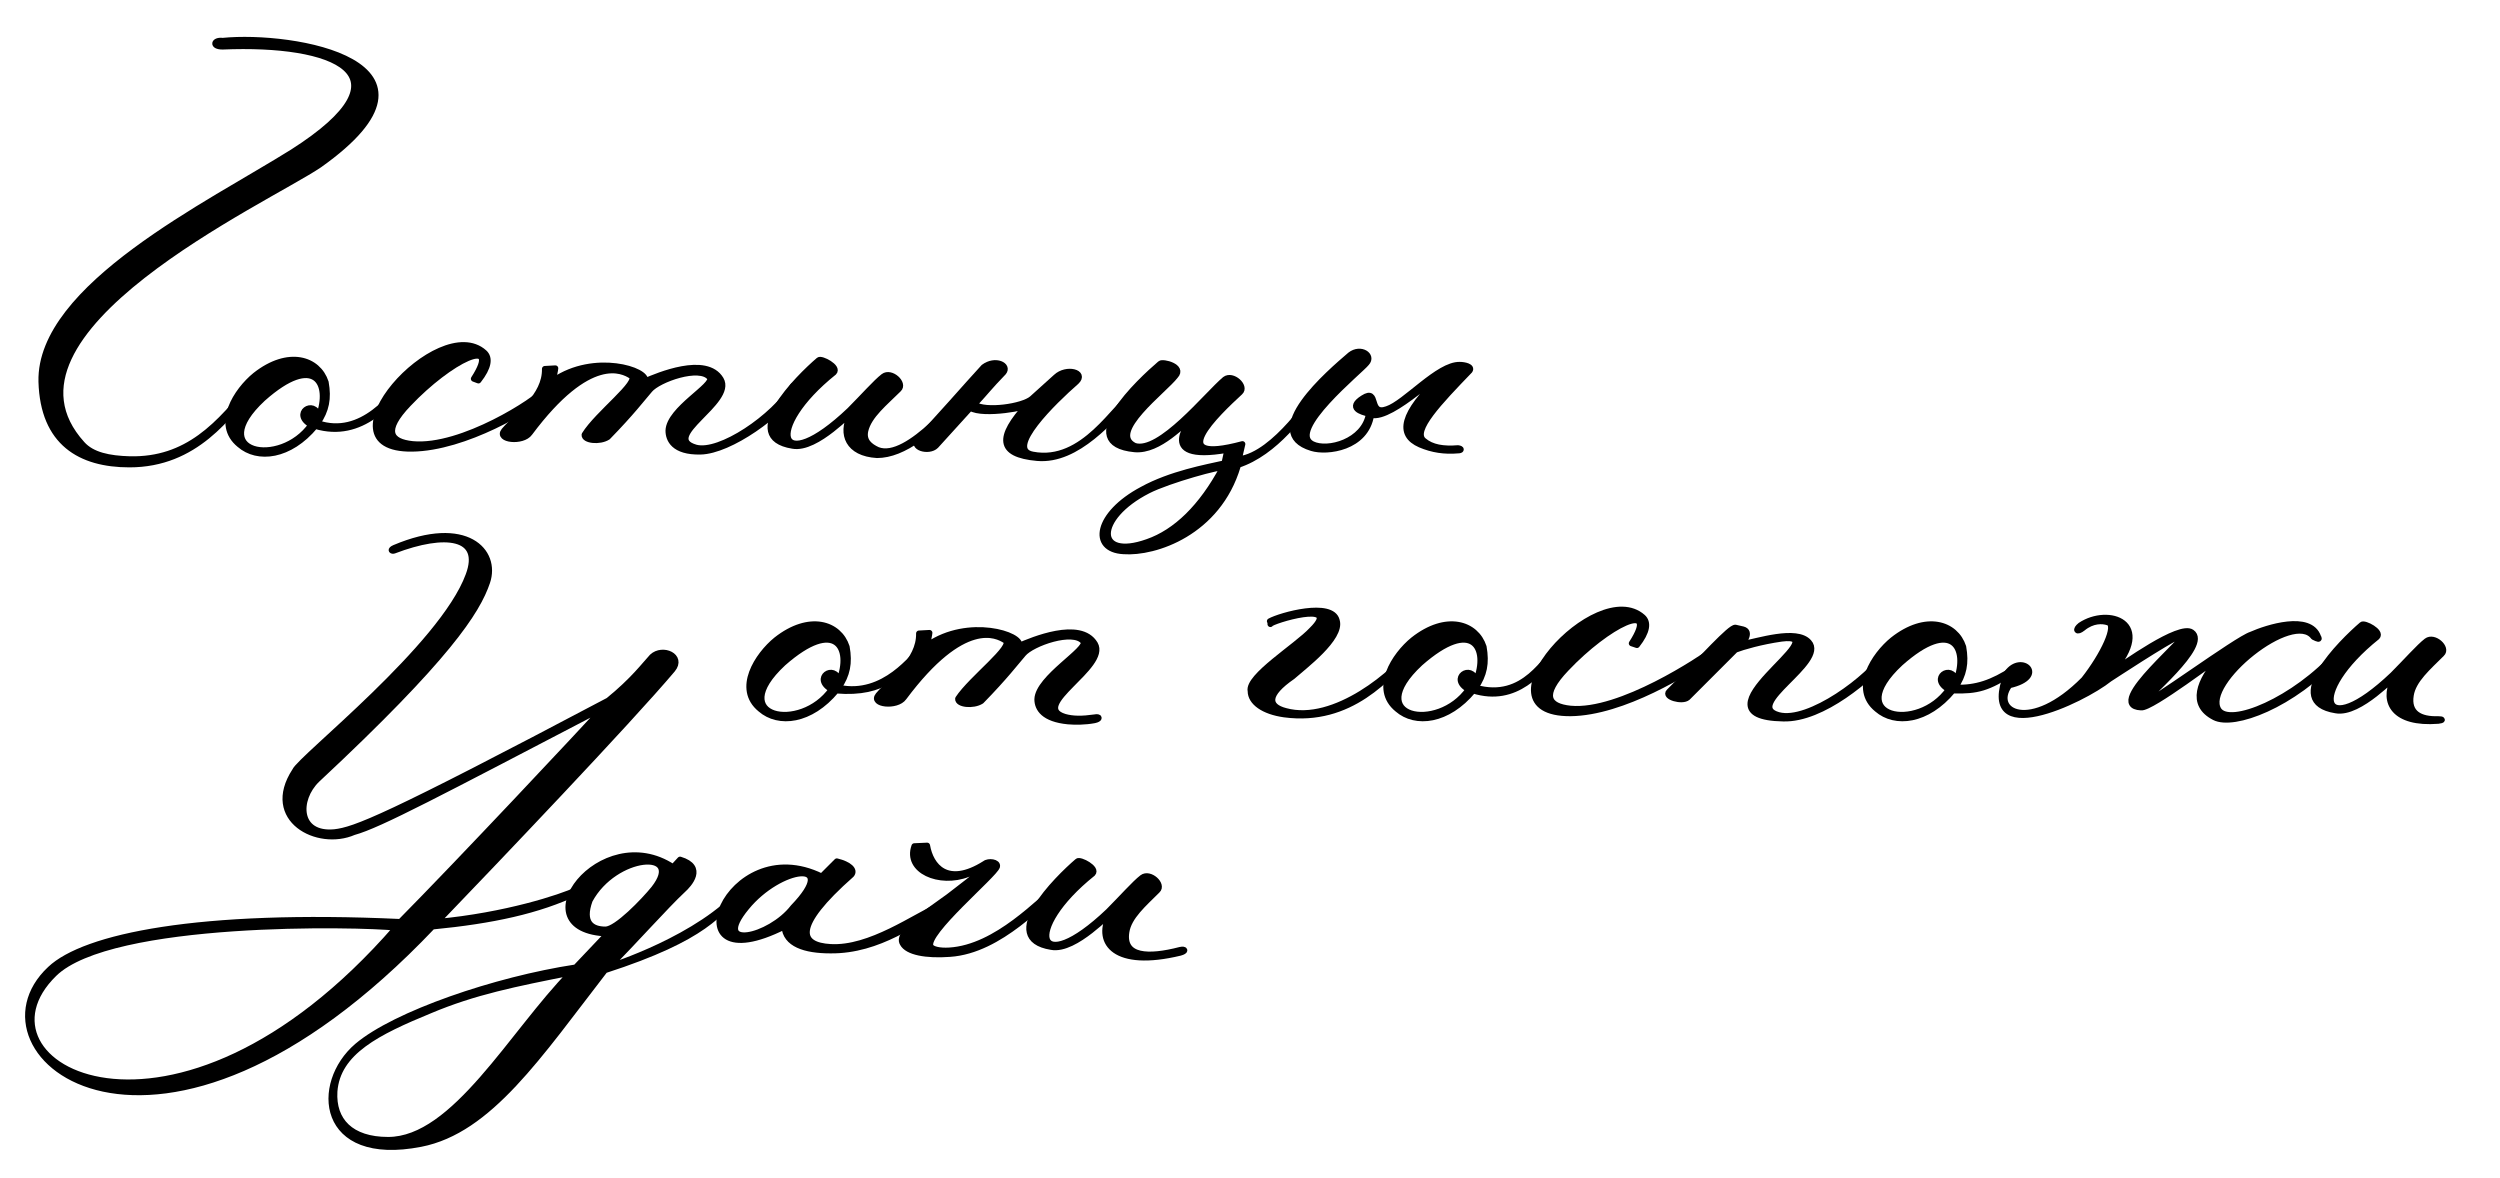
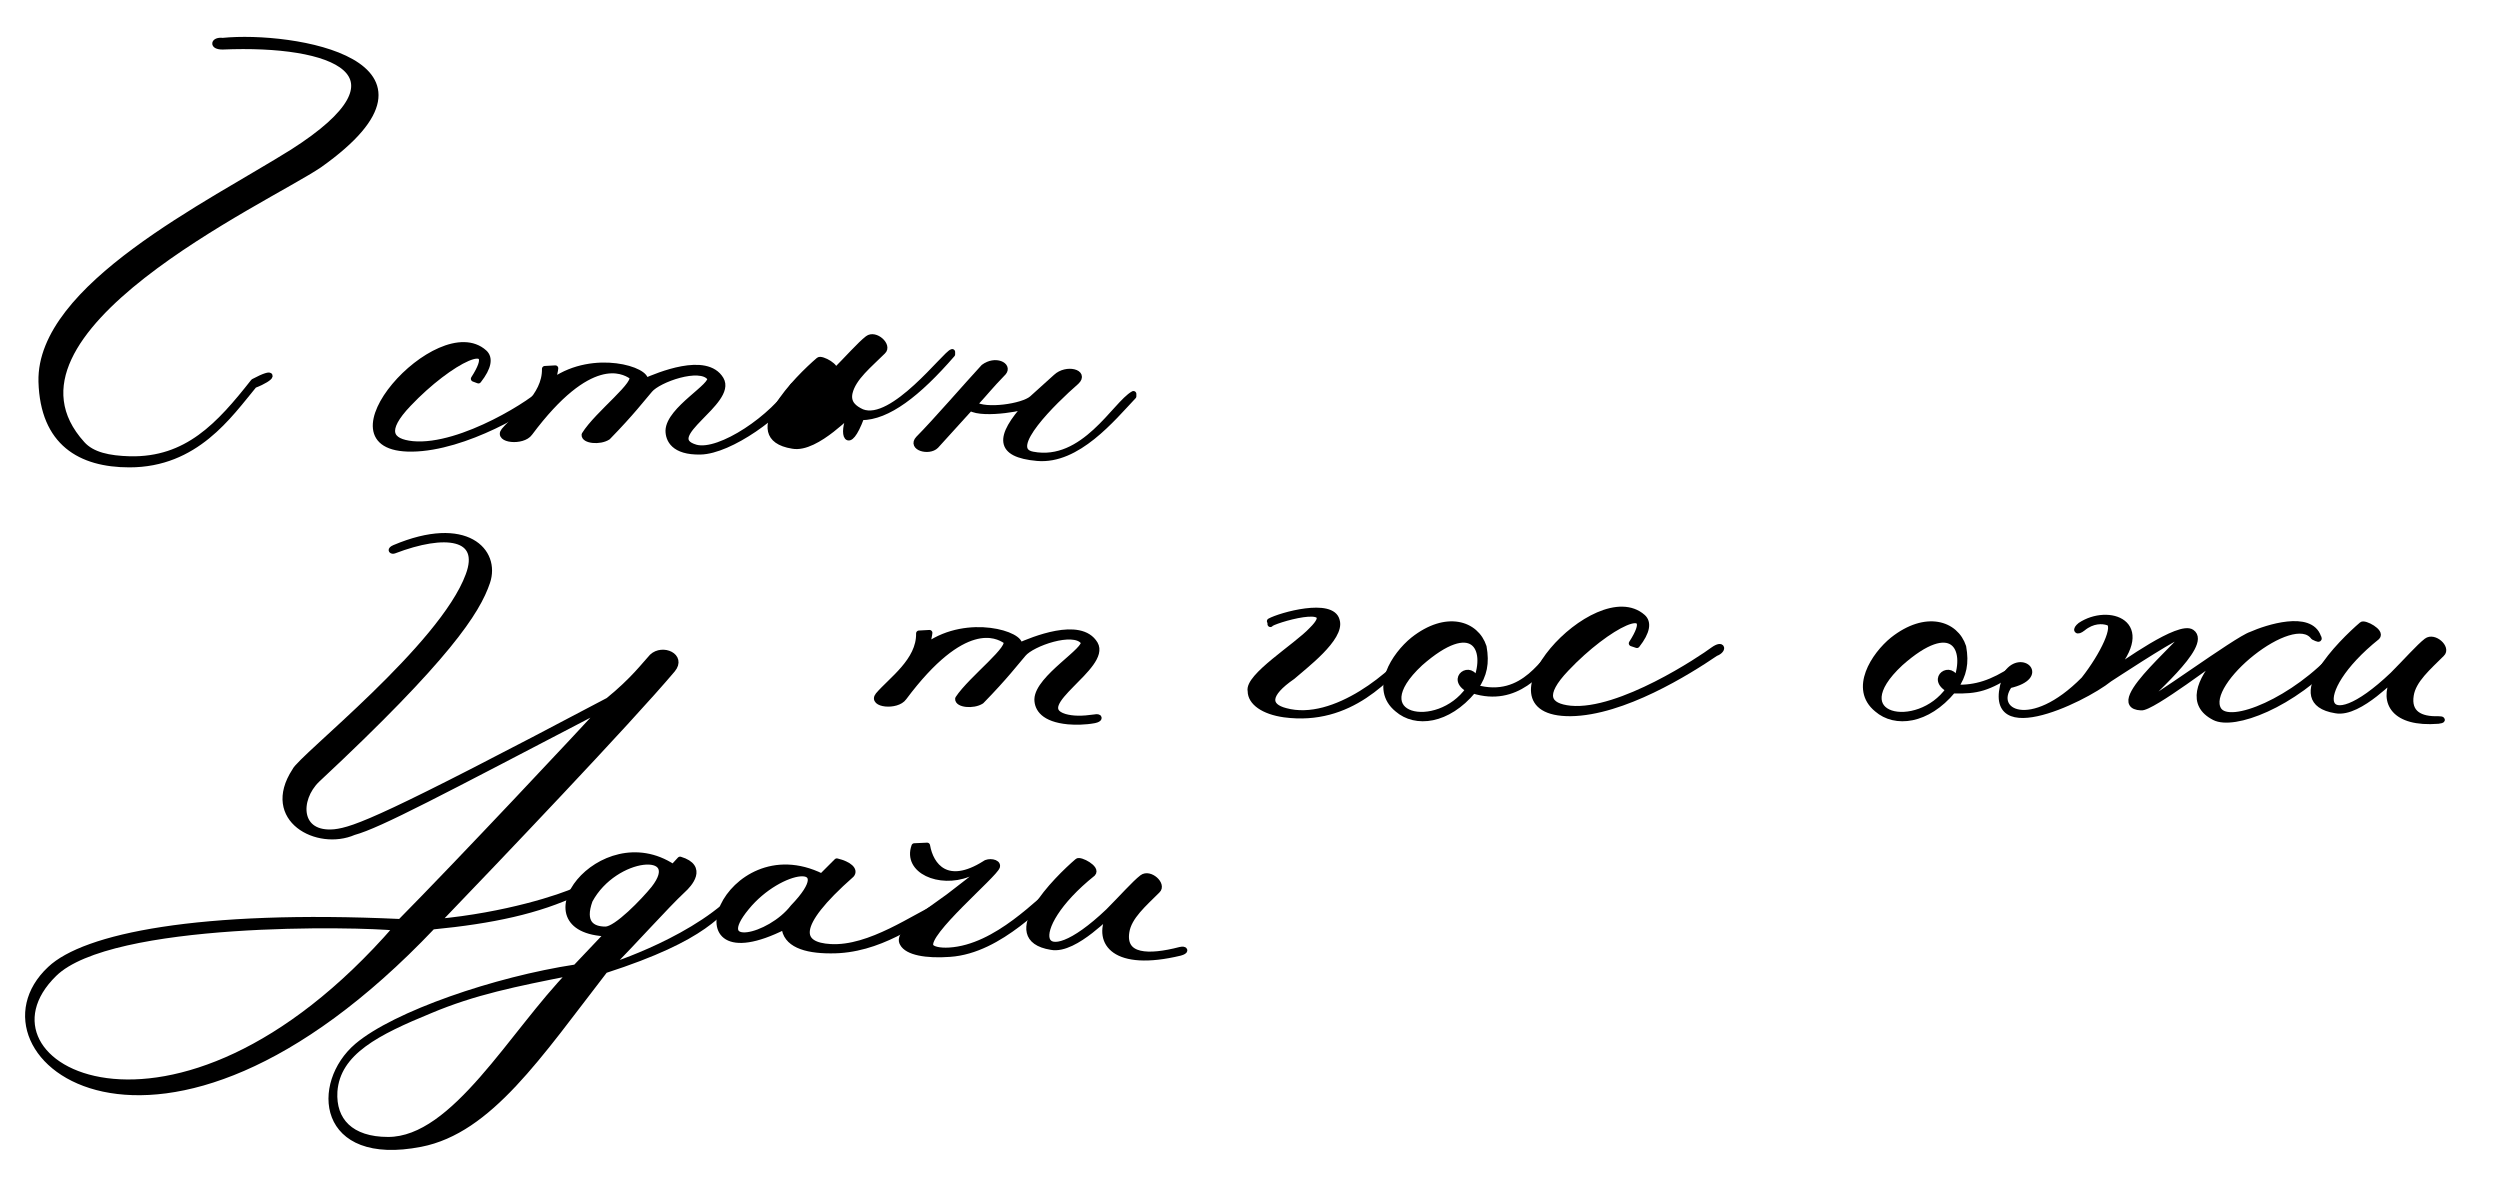
<svg xmlns="http://www.w3.org/2000/svg" x="0px" y="0px" viewBox="0 0 429 202.2" style="enable-background:new 0 0 429 202.2;" xml:space="preserve">
  <style type="text/css"> .st0{display:none;} .st1{stroke:#000000;stroke-miterlimit:10;} .st2{fill:none;stroke:#000000;stroke-width:4;stroke-linecap:round;stroke-linejoin:round;stroke-miterlimit:10;} .st3{stroke:#000000;stroke-width:0.5;stroke-linecap:round;stroke-linejoin:round;stroke-miterlimit:10;} .st4{stroke:#000000;stroke-linecap:round;stroke-linejoin:round;stroke-miterlimit:10;} </style>
  <g id="Слой_1" class="st0"> </g>
  <g id="Слой_2">
    <g>
      <path class="st4" d="M38.2,7c12-1.2,41.4,3.7,16.6,21.3c-9,6.1-58.2,28.6-40.7,47.9c1.7,1.9,4.6,2.5,8.2,2.6 c9.8,0.2,15.3-5.8,21.2-13.3c3.9-2.1,3.5-0.7,0.1,0.6c-4.3,5.2-10,13.6-21.4,13.6c-8.4,0-14.8-3.7-15.1-14.2 C6.7,49.2,36,35,50.2,26.1c21.2-13.5,7-18.9-12-18.1C36.3,8,36.7,6.8,38.2,7z" />
-       <path class="st4" d="M54.5,72.6c7.6,2.6,13-4.8,15.7-8.3v0.5c-2.8,4.1-8.1,10.7-16.1,8.3c-4.4,5.3-9.9,5.9-13,3.2 c-4.3-3.5-0.5-9.3,2.7-11.9c5.7-4.5,10.8-2.8,12.1,1.2C56.4,68.4,56,70.4,54.5,72.6z M45.1,68.4c-10.1,9.4,3,12,8.3,4.5 c-3.4-1.9,0.5-4.5,1.3-1.5C56.8,65.9,54.1,60.4,45.1,68.4z" />
      <path class="st4" d="M81.3,65c4.9-7.6-4.1-3.2-11.2,4.3c-4.4,4.6-3.2,6.5,0.7,6.9c8.5,0.8,21.4-7.7,22.3-9.1 c1.1-1.7,1.8,0.1,0.4,0.6c-2.1,2.2-13.7,9.2-22.8,9.3C54,77.2,75.3,53.5,83.1,60.5c1,0.9,0.8,2.5-1,4.8L81.3,65z" />
      <path class="st4" d="M108.3,64.5c-1.4-0.9-7.1-4-17.4,9.8c-1.2,1.7-5.7,1.2-4.4-0.4c2.2-2.6,7.1-5.9,7-10.6l1.8-0.1 c0,0.3-0.3,1.3-0.3,2.1c7-4.8,16.3-1.8,15.7,0.1c2.1-0.9,10.5-4.5,13-0.3c2.3,3.9-10.6,9.9-4.3,11.7c4.1,1.1,13.4-5.2,16.7-10.6 c0.8-0.3,1.8,0,0.8,0.4c-2.8,4.4-11.6,10.8-16.7,10.9c-4.6,0.1-5.5-2.1-5.5-3.6c0.1-3.7,8-7.8,7.1-9.1c-1.7-2.2-8.8,0.3-10.3,2.1 c-1.3,1.5-3.1,3.9-7.2,8.1c-1.4,0.9-4.1,0.6-4-0.4C102.5,71,109.9,65.5,108.3,64.5z" />
-       <path class="st4" d="M145.9,71.2c0.6-1.2-5.7,6.1-9.9,5.3c-9.3-1.5,1-11.7,4.5-14.7c0.4-0.4,3.5,1.2,2.6,2.1 c-12.1,9.7-9.7,18.3,2.7,6.5c2.3-2.3,4.5-4.8,5.8-5.8c1.3-1,3.7,1.2,2.6,2.2c-2.3,2.3-5.1,4.5-5.7,7.1c-0.4,1.8,0.8,2.7,2.1,3.3 c5.3,2.1,14.4-10.1,15.5-10.3v0.4c-5.9,6.8-11.1,10.8-15.6,10.8C145.5,77.8,144.3,74.5,145.9,71.2z" />
+       <path class="st4" d="M145.9,71.2c0.6-1.2-5.7,6.1-9.9,5.3c-9.3-1.5,1-11.7,4.5-14.7c0.4-0.4,3.5,1.2,2.6,2.1 c2.3-2.3,4.5-4.8,5.8-5.8c1.3-1,3.7,1.2,2.6,2.2c-2.3,2.3-5.1,4.5-5.7,7.1c-0.4,1.8,0.8,2.7,2.1,3.3 c5.3,2.1,14.4-10.1,15.5-10.3v0.4c-5.9,6.8-11.1,10.8-15.6,10.8C145.5,77.8,144.3,74.5,145.9,71.2z" />
      <path class="st4" d="M172.2,63.9c-2.6,2.7-2.7,3-5,5.5c1.9,1.3,8.3,0.4,9.9-1l4.1-3.7c1.8-1.7,5.2-0.8,3.5,0.8 c-3.9,3.4-12.3,11.6-7.5,12.5c8.8,1.7,14.2-8.7,17.3-10.4V68c-3.6,3.8-9.6,11.2-16.5,10.6c-6.8-0.6-6.8-3.6-1.8-9.1 c0.6,0.3-7.4,1.9-9.7,0.5l-5.9,6.5c-1.2,1.2-4.4,0.3-3-1.2c2.8-2.8,8.6-9.5,11.2-12.3C170.8,61.5,173.2,62.7,172.2,63.9z" />
-       <path class="st4" d="M210.6,77.2c-13,2.3-5.7-5.7-6.1-5.4c-1.2,0.6-5.5,5.7-9.8,5.3c-10.6-1,0.9-11.7,4.4-14.7 c0.4-0.4,4.1,0.5,2.6,2.1c-1.9,2.5-11.7,9.7-7,12c4.3,1.4,12.4-8.8,15.5-11.4c1.3-1,3.7,1.2,2.6,2.2c-3.9,3.6-13.4,12.6,0.4,8.9 l-0.6,2.6c6.3-0.8,12.9-11.5,12.9-11v0.3c-1.7,2.6-6.6,9.6-13.1,11.7c-0.1,0,0,0.1,0,0.2C209,91.4,198.2,95,192.8,94.6 c-5.7-0.3-4.7-6.4,3.2-10.6c4.9-2.7,11-3.8,14.1-4.5L210.6,77.2z M197,84.2c-9.2,4.7-9.1,12-0.1,8.8c4.9-1.7,9.3-6,12.9-12.7 C210,79.8,200.5,82.4,197,84.2z" />
-       <path class="st4" d="M250.2,77.3c-2.3,0.2-4.4-0.1-6.5-1c-3.9-1.7-3.2-5.3,3.5-11.7c1.3-2.3-8.3,7.6-11.9,6.6 c-0.9,5.7-7.6,6.5-10.2,5.7c-9-2.7,3.1-13,6.6-16c1.8-1.4,4,0.1,2.8,1.4c-1,1.3-13.8,11.6-9.3,13.9c2.6,1.3,8.9-0.4,9.7-5.2 c-1.3-0.3-3.7-1-1-2.7c2.8-1.8,0.8,3.1,4.1,1.9c3.1-1,8.8-7.7,12.5-7.6c0.8,0,2.2,0.3,1.7,1c-5.2,5.4-9.9,10.3-7.9,12 c1.4,1.2,3.4,1.5,5.9,1.3C250.9,77,250.8,77.3,250.2,77.3z" />
    </g>
    <g>
      <g>
-         <path class="st4" d="M143.9,118c7.9,1.7,12.9-5.7,14.2-6.7v0.5c-3.6,3.6-6.1,7.4-14.6,6.7c-4.4,5.3-9.9,5.9-13,3.2 c-4.3-3.5-0.5-9.3,2.7-11.9c5.7-4.5,10.8-2.8,12.1,1.2C145.8,113.8,145.4,115.8,143.9,118z M134.4,113.8c-10.1,9.4,3,12,8.3,4.5 c-3.4-1.9,0.5-4.5,1.3-1.5C146.2,111.3,143.5,105.8,134.4,113.8z" />
        <path class="st4" d="M172.5,109.9c-1.4-0.9-7.1-4-17.4,9.8c-1.2,1.7-5.7,1.2-4.4-0.4c2.2-2.6,7.1-5.9,7-10.6l1.8-0.1 c0,0.3-0.3,1.3-0.3,2.1c7-4.8,16.3-1.8,15.7,0.1c2.1-0.9,10.5-4.5,13-0.3c2.3,3.9-11.4,10.6-5.2,12.5c1.4,0.4,3,0.4,5.1,0.1 c1-0.2,1,0.3,0,0.5c-1.6,0.3-3.3,0.3-4.5,0.2c-4.2-0.4-5.3-2.2-5.3-3.8c0.1-3.7,8.8-8.6,7.9-9.9c-1.7-2.2-8.8,0.3-10.3,2.1 c-1.3,1.5-3.1,3.9-7.2,8.1c-1.4,0.9-4.1,0.6-4-0.4C166.7,116.4,174.1,110.9,172.5,109.9z" />
      </g>
      <g>
        <path class="st4" d="M217.9,106.6c1.8-1,10.7-3.5,11.5-0.1c0.9,3-5.7,7.9-7.6,9.6c-4.5,3.1-4.3,5.1-1.2,5.9 c8.4,2.3,18.9-6.6,22.1-11.1c0.4-0.1,0,0.3,0,0.5c-4.3,4.8-11,12.7-22.3,11.2c-3.6-0.5-5.8-2.1-5.8-4c-0.6-2.5,7.9-7.7,10.5-10.5 c5.4-5.3-7.1-1.5-7.1-1V106.6z" />
        <path class="st4" d="M253.2,118c8.5,2.4,11.9-5.4,14.4-7.1v0.5c-3.1,3.8-7.4,9.4-14.8,7.1c-4.4,5.3-9.9,5.9-13,3.2 c-4.3-3.5-0.5-9.3,2.7-11.9c5.7-4.5,10.8-2.8,12.1,1.2C255.1,113.8,254.7,115.8,253.2,118z M243.7,113.8c-10.1,9.4,3,12,8.3,4.5 c-3.4-1.9,0.5-4.5,1.3-1.5C255.5,111.3,252.8,105.8,243.7,113.8z" />
        <path class="st4" d="M280,110.4c4.9-7.6-4.1-3.2-11.2,4.3c-4.4,4.6-3.2,6.5,0.7,6.9c8.5,0.8,22.5-8.6,24.5-10.1 c1.7-1.2,1.8,0.1,0.4,0.6c-4.7,3.2-15.9,10.2-24.9,10.3c-16.8,0.1,4.5-23.5,12.4-16.5c1,0.9,0.8,2.5-1,4.8L280,110.4z" />
-         <path class="st4" d="M289.6,119.7c-0.9,0.8-4.1-0.1-3.2-1c5.9-5.9,10.5-11.1,11.4-11l1.3,0.3c1.5,0.4,0.1,2.2-0.1,2.5 c2.5-0.4,9.3-2.7,11.4-0.3c3.1,3.4-11.4,10.8-5.2,12.5c5.2,1.4,15.7-6.5,18.2-10.6c0.8-0.3,1.8,0.1,0.8,0.5 c-3.1,3.6-11.4,10.9-18.2,10.7c-16.6-0.3,9.8-15-0.3-13.7c-3.5,0.5-6.6,1.4-7.9,1.9L289.6,119.7z" />
        <path class="st4" d="M335.5,118c3.6,0.1,6.3-0.8,10-3.2v0.5c-4.4,2.8-6.1,3.3-10.4,3.2c-4.4,5.3-9.9,5.9-13,3.2 c-4.3-3.5-0.5-9.3,2.7-11.9c5.7-4.5,10.8-2.8,12.1,1.2C337.4,113.8,337,115.8,335.5,118z M326.1,113.8c-10.1,9.4,3,12,8.3,4.5 c-3.4-1.9,0.5-4.5,1.3-1.5C337.8,111.3,335.1,105.8,326.1,113.8z" />
        <path class="st4" d="M361.7,106.8c-0.9-0.3-2.6-0.4-4.3,1c-1,0.8-1.4,0.3-0.4-0.5c4.8-3.2,12.9-0.5,5.4,8 c1.8-1.2,11.6-8.3,13.7-6.8c3.2,2.2-8.4,11.5-8,12c0.3,0.6,15.7-10.8,18.2-11.6c2.7-1.2,10.1-3.6,11.5,0.4c0.3,0.5,0,0.4-0.8,0 c-3.5-4.8-19.1,7.9-16.3,12.5c1.9,3,13.1-1.7,20.3-9.8c0.4-0.3,0.6,0,0.3,0.5c-7.9,8.6-18,12.3-21.3,10.6 c-4.3-2.2-2.6-6.3,0.8-10.2c0.5-0.6-11.7,8.8-13.4,8.5c-6.8-0.3,9.5-13,7-12.5c-3,1.4-11.6,7.1-12.4,7.6 c-4.6,3.7-22.8,12.4-17.6-1c2.5-3.5,7,0.6,0.4,2.1c-3.2,4.5,3.6,8.3,12.8-1C360.9,112.4,363.4,107.2,361.7,106.8z" />
        <path class="st4" d="M410.7,116.6c0.6-1.2-5.7,6.1-9.9,5.3c-9.3-1.5,1-11.7,4.5-14.7c0.4-0.4,3.5,1.2,2.6,2.1 c-12.1,9.7-9.7,18.3,2.7,6.5c2.3-2.3,4.5-4.8,5.8-5.8c1.3-1,3.7,1.2,2.6,2.2c-2.3,2.3-4.9,4.5-5.3,7.1c-0.5,3.1,1.6,4.2,4.7,4.1 c0.8,0,0.9,0.2,0,0.3C410.8,124.3,408.8,120.5,410.7,116.6z" />
      </g>
    </g>
    <g>
      <path class="st4" d="M60.7,142.8c-6.2,2.7-15.5-2.2-10.1-10.5c0.9-2.2,25.3-21.3,29.8-33.6c2.5-6.7-3.9-7.6-12.8-4.2 c-0.3,0.1-0.8-0.1,0.1-0.5c12.3-5.2,17.7,0.6,15.9,5.9c-1.7,5-6.7,12.9-29.2,33.9c-3.5,3.4-3.4,9.6,3,9c3.5-0.4,8.6-2.3,47-22.6 c4.3-3.5,6.2-6.1,7.5-7.5c1.8-1.7,5.4-0.1,3.5,2.2c-7.6,9-30.3,32.8-40.4,43.3c11.8-1.1,21.2-4.2,24-5.5c2.6-1,1.8,0,0.1,0.4 c-6.7,3.2-14.6,4.9-24.9,5.9c-47.6,50.1-81,21.7-65.6,7.3c5.9-5.6,25.5-9.7,60.1-8.1c9.7-9.8,31.5-33,34.9-36.8 C75.4,136.1,65.1,141.6,60.7,142.8z M9.3,167.1c-16,15.6,20.4,36.1,58.7-7.9C61.8,158.5,19,157.6,9.3,167.1z" />
      <path class="st4" d="M127.3,152.9c-3.9,3.7-5.9,7.9-23.5,13.6C92.5,181.1,84,194,72.2,196.3c-17.4,3.4-18.4-10.4-10.9-16.8 C67.8,174,85,168.1,98.8,166l5.5-5.8c-15.5-0.5-1.2-19.6,11.2-11.4l1.2-1.3c4.3,1.3,1.5,4.3,0.5,5.2c-3,2.8-8.4,8.9-12.7,13.2 c0,0,15.7-4.9,22.9-13.4V152.9z M73.8,173.4c-9,3.7-15.9,7.1-16.4,13.9c-0.3,5,2.8,8.3,9.2,8.3c11.4,0,21.3-18.4,31.4-28.7 C88.4,168.8,81.4,170.2,73.8,173.4z M101.2,154.5c-1.4,3.9,0.4,5,2.7,5c1.9,0,6.6-4.9,8.3-7C117.6,145.6,105.5,146.5,101.2,154.5z " />
      <path class="st4" d="M141,150.4l2.6-2.6c2.1,0.5,3.2,1.5,2.5,2.3c-10.2,9-8.9,12.1-3.6,12.4c6.8,0.4,14.4-5.2,19.1-7.3v0.5 c-4.1,2.2-10.7,7.5-19.1,7.4c-4.4,0-7.7-1.1-7.9-4.1C114.5,169.1,124.6,142.3,141,150.4z M128.1,155.7c-6.2,7.5,4,5.2,8,0 C144.3,147.2,133.8,148.7,128.1,155.7z" />
      <path class="st4" d="M159.1,145.1c0.6,3.5,3.4,7.2,9.9,3.1c0.6-0.5,2.3-0.3,2.1,0.5c-0.4,1.4-12.5,11.5-11.4,13.7 c0.3,0.5,1.5,0.8,3.2,0.7c8.2-0.5,15.5-8.7,18.9-11.2c1.7-0.5,1.2,0.1,0.3,0.6c-3,1.8-10.3,10.6-19.1,11.2 c-4.1,0.3-7.3-0.3-8.1-1.8c-1.4-2.2,6.5-6.8,9-8.9c7.2-5.5,4.8-4.1,2.2-3c-4.9,1.9-10.7-0.6-9.2-4.8L159.1,145.1z" />
      <path class="st4" d="M190.3,157.2c0.6-1.2-5.7,6.1-9.9,5.3c-9.3-1.5,1-11.7,4.5-14.7c0.4-0.4,3.5,1.2,2.6,2.1 c-12.1,9.7-9.7,18.3,2.7,6.5c2.3-2.3,4.5-4.8,5.8-5.8c1.3-1,3.7,1.2,2.6,2.2c-2.3,2.3-4.9,4.5-5.3,7.1c-0.7,4.4,3.8,4.5,9.2,3.1 c0.9-0.2,1.1,0.2,0,0.5C191.3,166.2,188.1,161.8,190.3,157.2z" />
    </g>
  </g>
</svg>